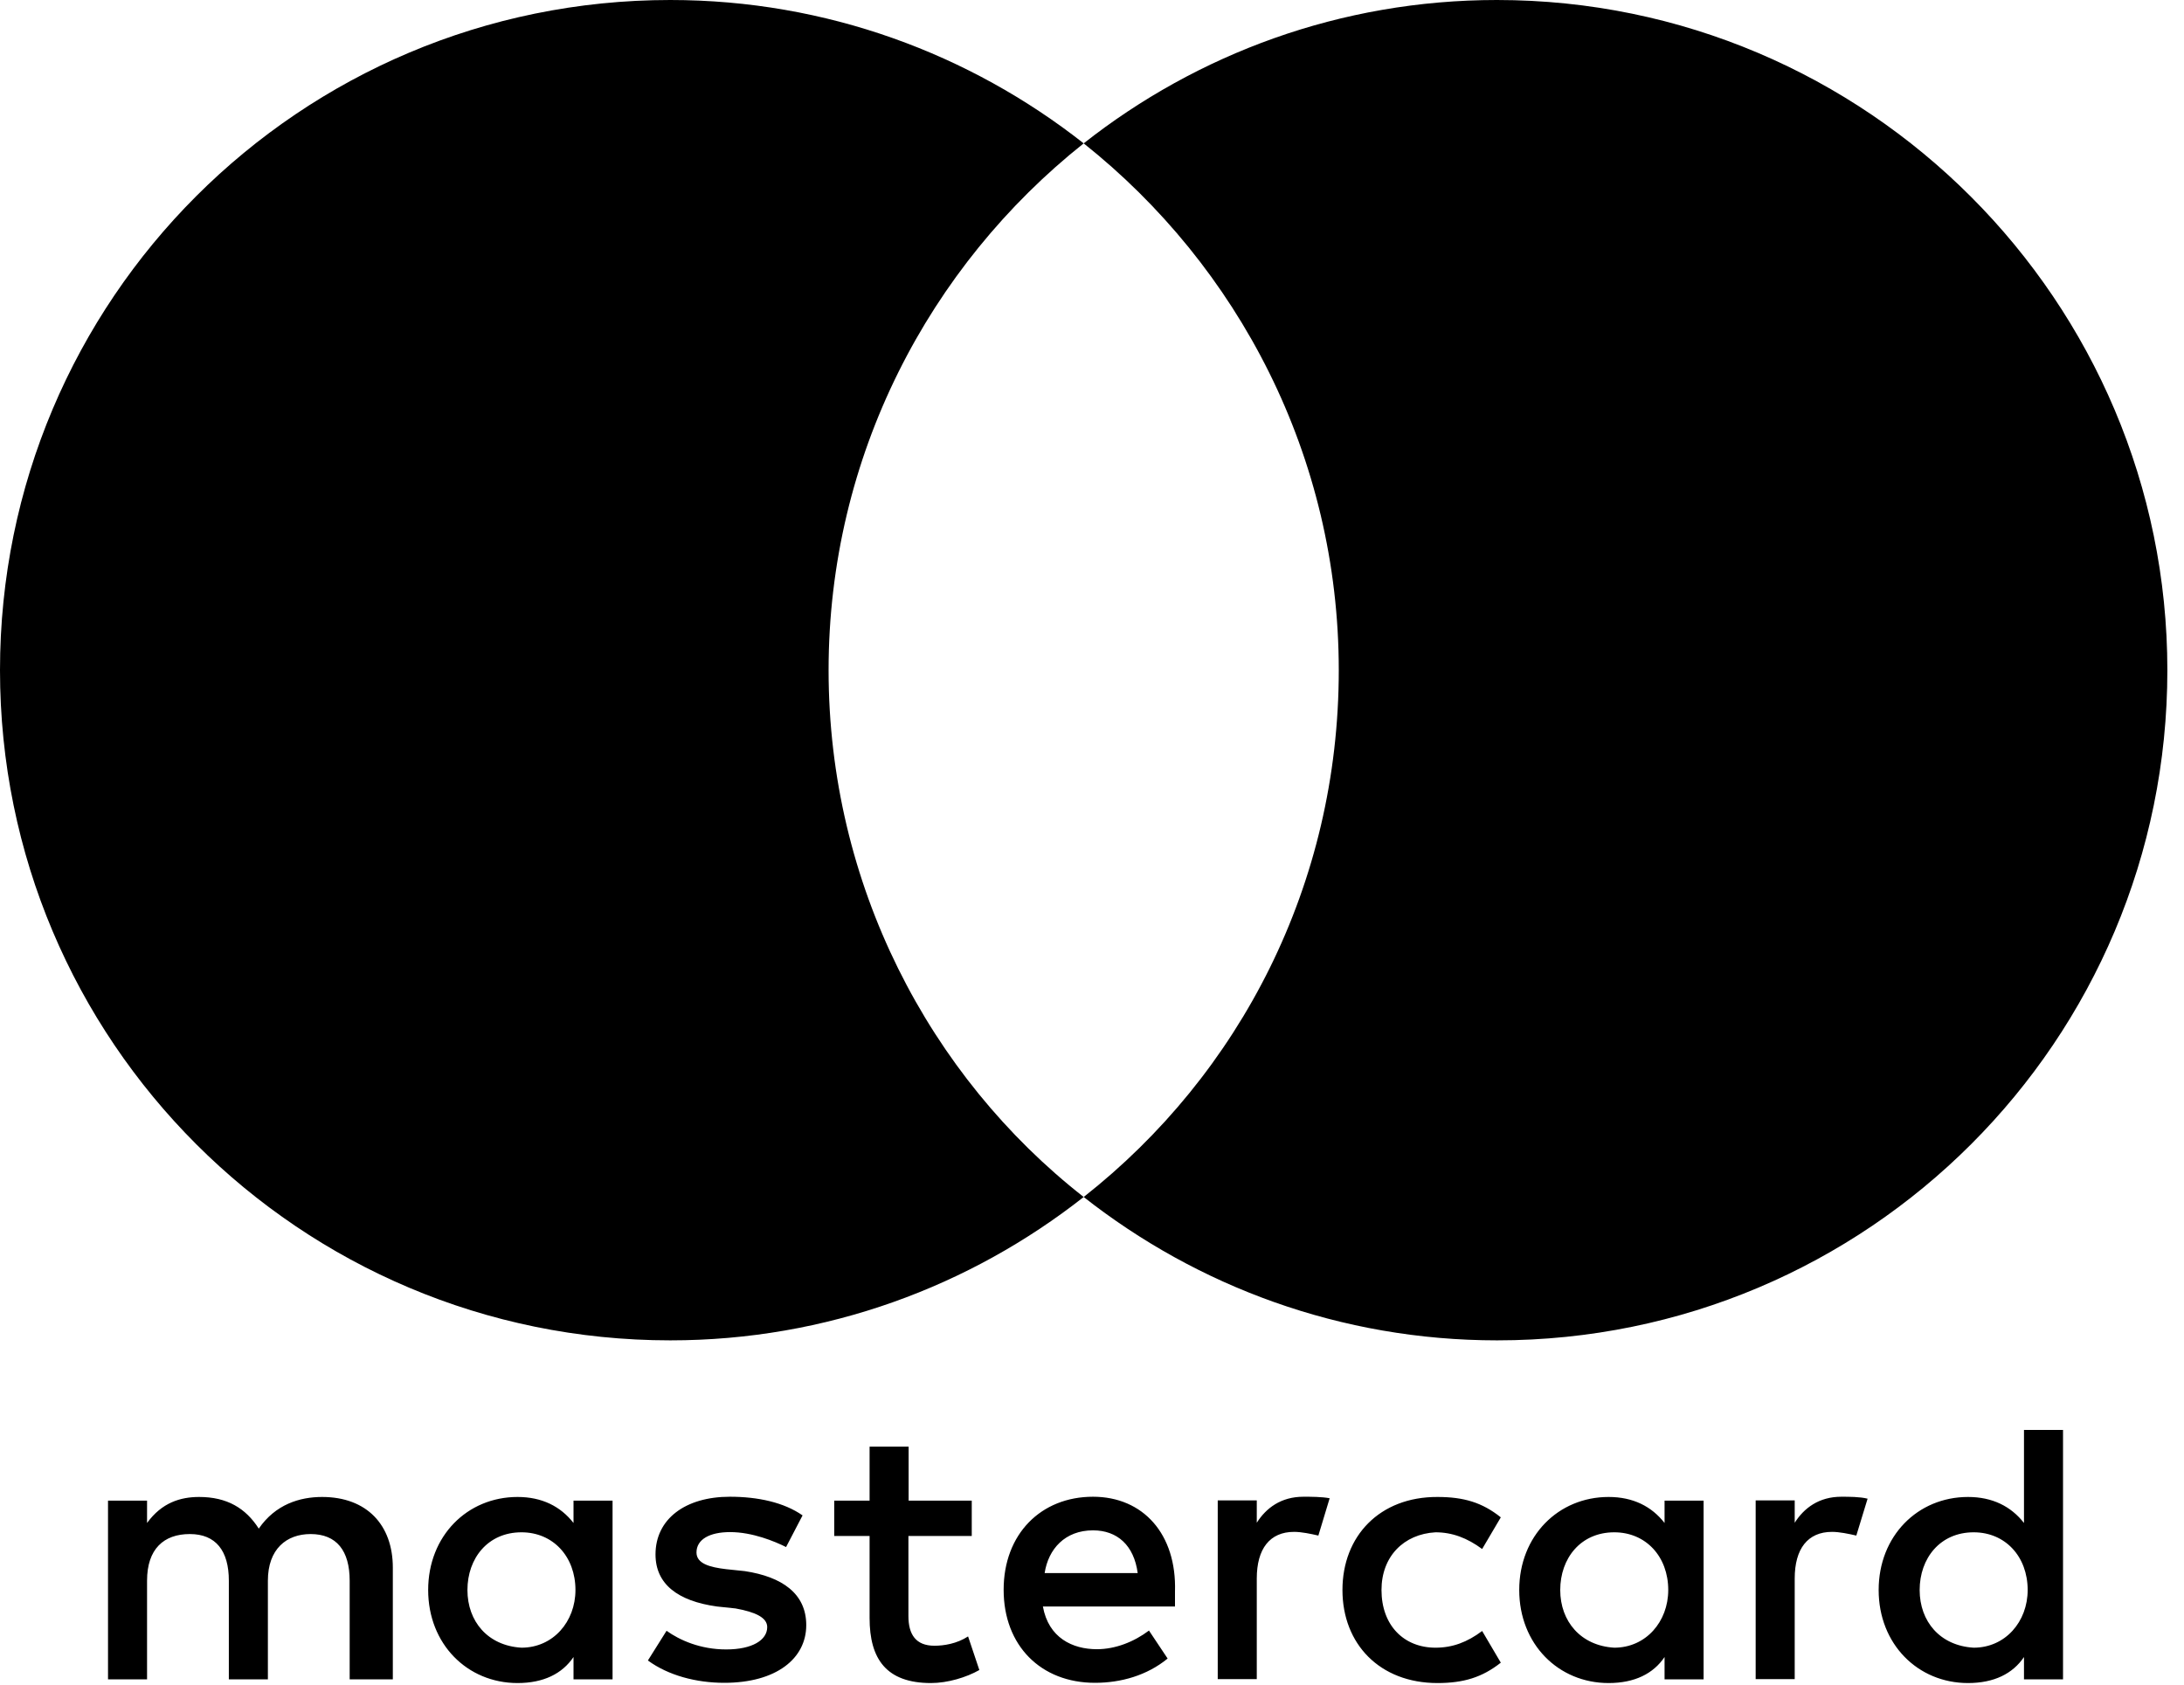
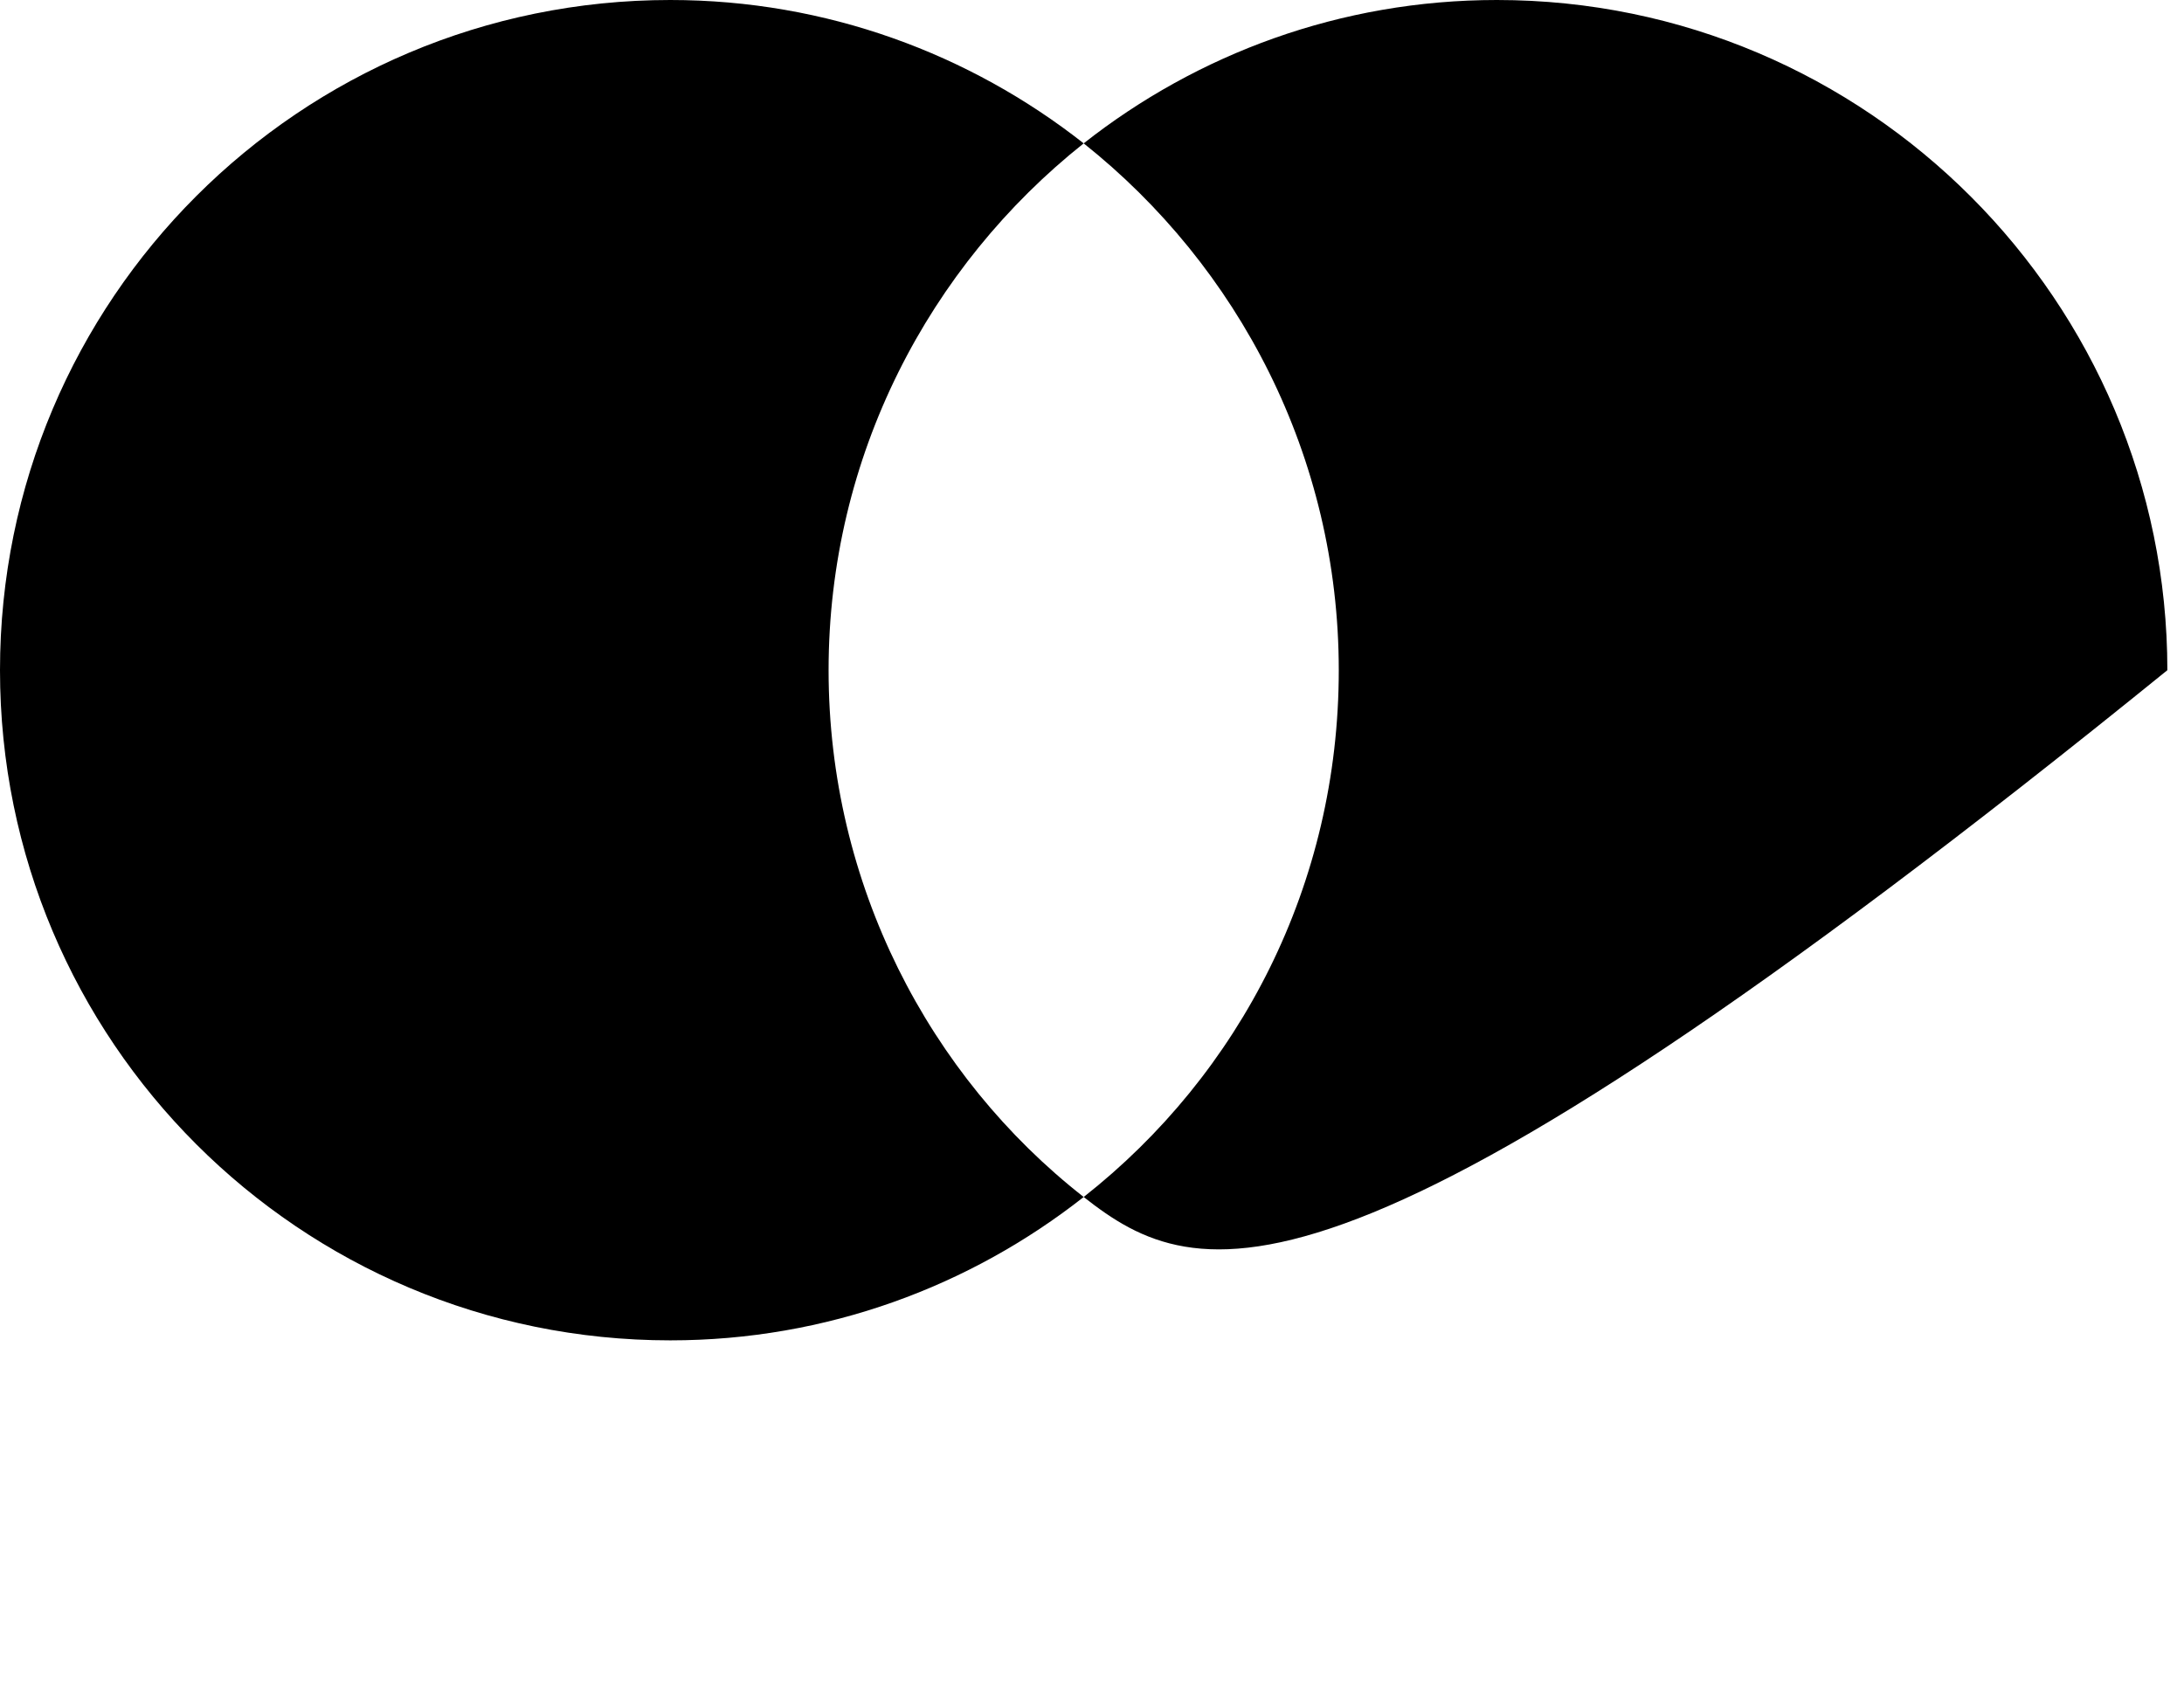
<svg xmlns="http://www.w3.org/2000/svg" width="105" height="81" viewBox="0 0 105 81" fill="none">
-   <path d="M18.886 80.747V75.376C18.886 73.322 17.634 71.977 15.486 71.977C14.412 71.977 13.244 72.331 12.441 73.499C11.815 72.519 10.918 71.977 9.573 71.977C8.676 71.977 7.78 72.248 7.07 73.228V72.154H5.193V80.747H7.07V76.002C7.07 74.479 7.873 73.76 9.125 73.76C10.376 73.76 11.002 74.563 11.002 76.002V80.747H12.879V76.002C12.879 74.479 13.776 73.76 14.933 73.76C16.185 73.76 16.811 74.563 16.811 76.002V80.747H18.886ZM46.729 72.154H43.684V69.557H41.807V72.154H40.107V73.854H41.807V77.796C41.807 79.766 42.61 80.924 44.758 80.924C45.561 80.924 46.458 80.653 47.084 80.298L46.542 78.682C45.999 79.036 45.374 79.13 44.925 79.13C44.029 79.13 43.674 78.588 43.674 77.702V73.854H46.719V72.154H46.729ZM62.664 71.966C61.59 71.966 60.87 72.508 60.422 73.217V72.143H58.545V80.736H60.422V75.897C60.422 74.469 61.047 73.655 62.215 73.655C62.57 73.655 63.019 73.749 63.383 73.833L63.926 72.039C63.55 71.966 63.019 71.966 62.664 71.966ZM38.585 72.863C37.688 72.237 36.437 71.966 35.091 71.966C32.943 71.966 31.515 73.04 31.515 74.74C31.515 76.169 32.589 76.982 34.466 77.243L35.362 77.337C36.343 77.514 36.885 77.785 36.885 78.234C36.885 78.859 36.166 79.308 34.914 79.308C33.663 79.308 32.672 78.859 32.046 78.411L31.149 79.839C32.13 80.559 33.475 80.913 34.82 80.913C37.323 80.913 38.762 79.746 38.762 78.14C38.762 76.617 37.594 75.814 35.811 75.543L34.914 75.449C34.111 75.355 33.485 75.178 33.485 74.646C33.485 74.02 34.111 73.666 35.102 73.666C36.176 73.666 37.25 74.114 37.792 74.385L38.585 72.863ZM88.526 71.966C87.452 71.966 86.733 72.508 86.284 73.217V72.143H84.407V80.736H86.284V75.897C86.284 74.469 86.91 73.655 88.078 73.655C88.432 73.655 88.881 73.749 89.246 73.833L89.788 72.06C89.423 71.966 88.891 71.966 88.526 71.966ZM64.541 76.45C64.541 79.047 66.335 80.924 69.109 80.924C70.36 80.924 71.257 80.653 72.154 79.944L71.257 78.421C70.537 78.963 69.828 79.224 69.015 79.224C67.492 79.224 66.418 78.15 66.418 76.45C66.418 74.834 67.492 73.76 69.015 73.676C69.818 73.676 70.537 73.947 71.257 74.479L72.154 72.957C71.257 72.237 70.36 71.977 69.109 71.977C66.335 71.966 64.541 73.853 64.541 76.45ZM81.904 76.45V72.154H80.027V73.228C79.401 72.425 78.505 71.977 77.337 71.977C74.917 71.977 73.04 73.853 73.04 76.45C73.04 79.047 74.917 80.924 77.337 80.924C78.588 80.924 79.485 80.475 80.027 79.673V80.747H81.904V76.45ZM75.011 76.45C75.011 74.928 75.991 73.676 77.608 73.676C79.13 73.676 80.204 74.844 80.204 76.45C80.204 77.973 79.13 79.224 77.608 79.224C76.002 79.13 75.011 77.962 75.011 76.45ZM52.548 71.966C50.046 71.966 48.252 73.76 48.252 76.44C48.252 79.13 50.046 80.913 52.642 80.913C53.894 80.913 55.145 80.559 56.136 79.746L55.239 78.4C54.519 78.943 53.623 79.297 52.736 79.297C51.568 79.297 50.411 78.755 50.139 77.243H56.49C56.49 76.972 56.49 76.794 56.49 76.523C56.574 73.76 54.957 71.966 52.548 71.966ZM52.548 73.582C53.716 73.582 54.519 74.302 54.697 75.637H50.223C50.4 74.479 51.203 73.582 52.548 73.582ZM99.184 76.45V68.754H97.307V73.228C96.681 72.425 95.784 71.977 94.616 71.977C92.197 71.977 90.32 73.853 90.32 76.45C90.32 79.047 92.197 80.924 94.616 80.924C95.868 80.924 96.765 80.475 97.307 79.673V80.747H99.184V76.45ZM92.291 76.45C92.291 74.928 93.271 73.676 94.888 73.676C96.41 73.676 97.484 74.844 97.484 76.45C97.484 77.973 96.41 79.224 94.888 79.224C93.271 79.13 92.291 77.962 92.291 76.45ZM29.45 76.45V72.154H27.573V73.228C26.947 72.425 26.05 71.977 24.882 71.977C22.463 71.977 20.585 73.853 20.585 76.45C20.585 79.047 22.463 80.924 24.882 80.924C26.133 80.924 27.03 80.475 27.573 79.673V80.747H29.45V76.45ZM22.473 76.45C22.473 74.928 23.453 73.676 25.07 73.676C26.592 73.676 27.666 74.844 27.666 76.45C27.666 77.973 26.592 79.224 25.07 79.224C23.453 79.13 22.473 77.962 22.473 76.45Z" fill="black" />
  <path d="M39.836 32.224C39.836 21.931 44.675 12.796 52.1 6.893C46.636 2.597 39.742 0 32.224 0C14.412 0 0 14.412 0 32.224C0 50.035 14.412 64.447 32.224 64.447C39.742 64.447 46.636 61.85 52.1 57.554C44.665 51.735 39.836 42.516 39.836 32.224Z" fill="black" />
-   <path d="M104.2 32.224C104.2 50.035 89.788 64.447 71.976 64.447C64.458 64.447 57.565 61.85 52.1 57.554C59.619 51.641 64.364 42.516 64.364 32.224C64.364 21.931 59.525 12.796 52.1 6.893C57.554 2.597 64.447 0 71.966 0C89.788 0 104.2 14.506 104.2 32.224Z" fill="black" />
+   <path d="M104.2 32.224C64.458 64.447 57.565 61.85 52.1 57.554C59.619 51.641 64.364 42.516 64.364 32.224C64.364 21.931 59.525 12.796 52.1 6.893C57.554 2.597 64.447 0 71.966 0C89.788 0 104.2 14.506 104.2 32.224Z" fill="black" />
</svg>